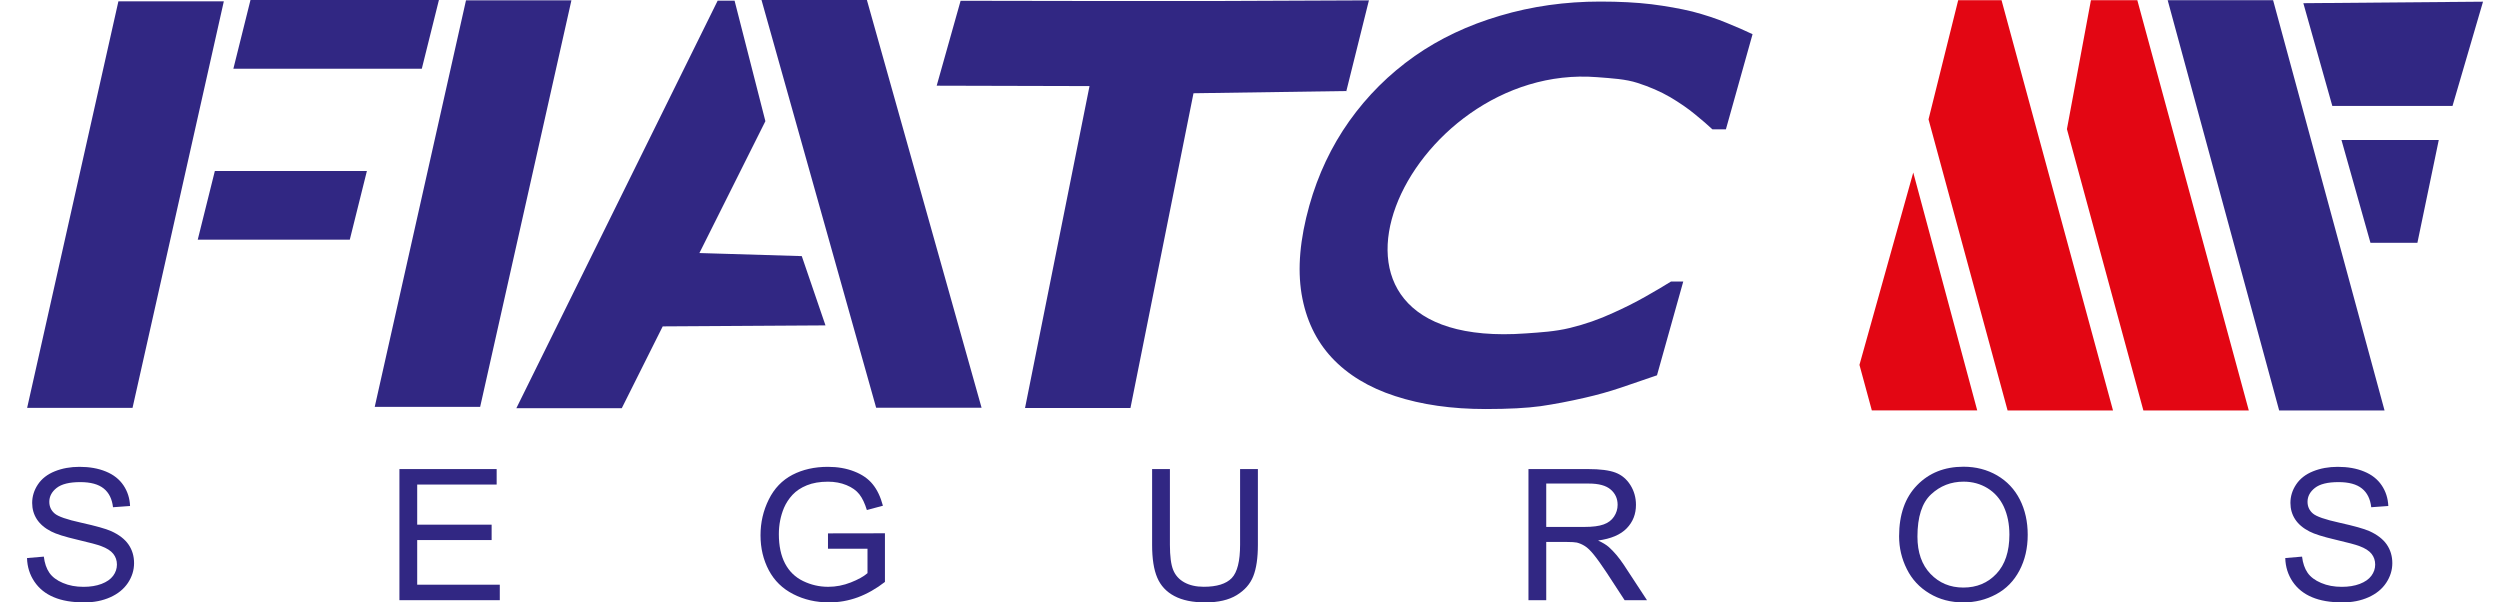
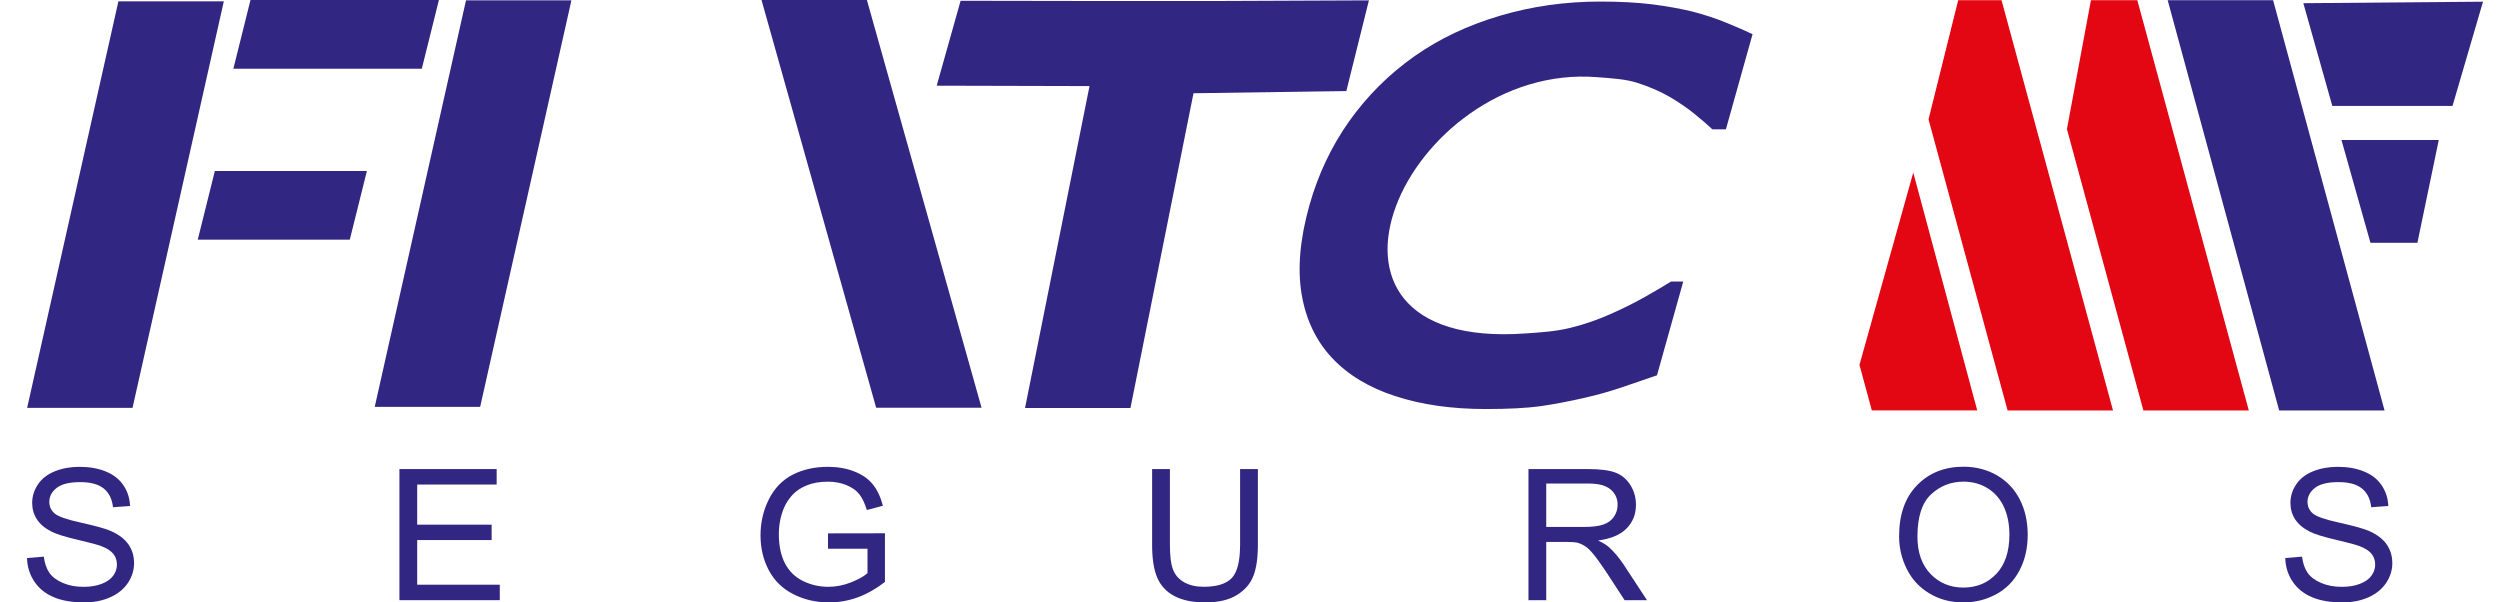
<svg xmlns="http://www.w3.org/2000/svg" width="83" height="20" viewBox="0 0 83 20" fill="none">
  <path d="M3.931 0.044H7.431L4.4 13.541H0.901L3.931 0.044Z" fill="#312783" />
  <path d="M7.748 2.281L8.316 0.001H14.572L14.004 2.281H7.748Z" fill="#312783" />
  <path d="M6.565 7.957L7.133 5.677H12.181L11.613 7.957H6.565Z" fill="#312783" />
  <path d="M15.471 0.012H18.971L15.941 13.508H12.441L15.471 0.012Z" fill="#312783" />
-   <path d="M23.826 0.023H24.388L25.411 4.023L23.22 8.401L26.619 8.503L27.406 10.803L22.002 10.836L20.643 13.552H17.143L23.826 0.023Z" fill="#312783" />
  <path d="M25.282 0H28.781L32.588 13.536H29.088L25.282 0Z" fill="#312783" />
  <path d="M36.73 0.034H40.23L45.448 0.012L44.699 3.022L39.624 3.096L37.531 13.546H34.031L36.172 2.858L31.098 2.845L31.892 0.026L36.73 0.034Z" fill="#312783" />
  <path d="M49.324 13.58C48.197 13.58 47.196 13.437 46.319 13.15C45.445 12.866 44.743 12.44 44.216 11.875C43.689 11.308 43.354 10.604 43.212 9.759C43.073 8.911 43.159 7.935 43.469 6.828C43.758 5.798 44.201 4.86 44.795 4.022C45.392 3.183 46.116 2.46 46.97 1.86C47.792 1.284 48.736 0.836 49.798 0.523C50.861 0.207 51.97 0.052 53.125 0.052C53.766 0.052 54.332 0.081 54.83 0.141C55.324 0.204 55.778 0.284 56.186 0.383C56.607 0.493 56.986 0.619 57.316 0.756C57.651 0.89 57.939 1.019 58.185 1.135L57.3 4.293H56.851C56.702 4.153 56.509 3.986 56.274 3.795C56.039 3.601 55.765 3.413 55.449 3.225C55.128 3.039 54.765 2.881 54.366 2.753C53.967 2.624 53.52 2.601 53.024 2.562C46.696 2.06 42.323 11.675 50.661 11.069C51.136 11.035 51.625 11.009 52.125 10.887C52.626 10.765 53.101 10.598 53.553 10.389C53.934 10.219 54.295 10.037 54.634 9.845C54.973 9.654 55.253 9.487 55.477 9.347H55.884L55.012 12.46C54.592 12.607 54.188 12.744 53.807 12.872C53.423 13.001 53.03 13.111 52.621 13.204C52.093 13.326 51.601 13.419 51.147 13.485C50.694 13.547 50.087 13.58 49.324 13.58Z" fill="#312783" />
  <path d="M71.967 0.007H75.467L79.167 13.627H75.668L71.967 0.007Z" fill="#312783" />
  <path d="M77.433 3.518L76.471 0.106L82.436 0.056L81.423 3.518H77.433Z" fill="#312783" />
  <path d="M78.699 8.06L77.737 4.649H80.967L80.258 8.06H78.699Z" fill="#312783" />
  <path d="M75.871 18.527L76.428 18.48C76.454 18.698 76.516 18.876 76.612 19.016C76.709 19.156 76.859 19.268 77.062 19.354C77.264 19.441 77.493 19.483 77.747 19.483C77.972 19.483 78.171 19.451 78.344 19.386C78.516 19.32 78.645 19.231 78.729 19.117C78.814 19.003 78.856 18.879 78.856 18.744C78.856 18.608 78.816 18.489 78.734 18.386C78.653 18.284 78.518 18.199 78.332 18.13C78.212 18.084 77.948 18.013 77.537 17.917C77.127 17.821 76.839 17.731 76.675 17.645C76.462 17.537 76.303 17.401 76.198 17.24C76.094 17.079 76.042 16.898 76.042 16.698C76.042 16.479 76.105 16.273 76.233 16.083C76.361 15.891 76.548 15.746 76.794 15.647C77.04 15.548 77.312 15.499 77.613 15.499C77.945 15.499 78.236 15.55 78.489 15.655C78.742 15.758 78.936 15.911 79.072 16.113C79.208 16.314 79.281 16.544 79.292 16.799L78.725 16.84C78.694 16.566 78.591 16.357 78.415 16.217C78.24 16.076 77.981 16.006 77.638 16.006C77.28 16.006 77.02 16.07 76.856 16.198C76.693 16.326 76.61 16.48 76.61 16.659C76.61 16.816 76.669 16.945 76.784 17.045C76.898 17.147 77.195 17.25 77.675 17.355C78.155 17.462 78.485 17.554 78.664 17.633C78.924 17.751 79.116 17.899 79.24 18.077C79.363 18.256 79.425 18.463 79.425 18.696C79.425 18.928 79.357 19.146 79.221 19.351C79.085 19.556 78.889 19.715 78.635 19.829C78.38 19.943 78.093 20 77.775 20C77.37 20 77.031 19.943 76.759 19.827C76.486 19.713 76.272 19.541 76.115 19.31C75.961 19.08 75.878 18.818 75.871 18.527Z" fill="#312783" />
  <path fill-rule="evenodd" clip-rule="evenodd" d="M63.05 17.805C63.05 17.083 63.249 16.517 63.647 16.109C64.045 15.7 64.559 15.495 65.189 15.495C65.6 15.495 65.973 15.592 66.303 15.783C66.634 15.976 66.886 16.244 67.06 16.587C67.234 16.93 67.32 17.32 67.32 17.755C67.32 18.197 67.23 18.592 67.046 18.94C66.863 19.288 66.605 19.552 66.27 19.731C65.934 19.911 65.573 20 65.186 20C64.764 20 64.389 19.902 64.059 19.703C63.727 19.505 63.476 19.235 63.306 18.892C63.135 18.55 63.05 18.188 63.05 17.805ZM63.659 17.815C63.659 18.34 63.804 18.752 64.093 19.054C64.383 19.356 64.746 19.507 65.182 19.507C65.627 19.507 65.993 19.355 66.28 19.05C66.567 18.745 66.712 18.312 66.712 17.752C66.712 17.398 66.649 17.089 66.527 16.824C66.404 16.56 66.224 16.355 65.988 16.209C65.751 16.064 65.486 15.991 65.192 15.991C64.773 15.991 64.413 16.131 64.112 16.412C63.81 16.692 63.659 17.16 63.659 17.815Z" fill="#312783" />
  <path fill-rule="evenodd" clip-rule="evenodd" d="M50.745 19.926V15.573H52.724C53.123 15.573 53.425 15.612 53.632 15.69C53.839 15.768 54.004 15.906 54.129 16.104C54.253 16.302 54.314 16.521 54.314 16.761C54.314 17.07 54.212 17.329 54.006 17.541C53.801 17.753 53.484 17.887 53.056 17.945C53.213 18.018 53.331 18.09 53.413 18.162C53.585 18.316 53.748 18.51 53.903 18.741L54.68 19.926H53.937L53.346 19.02C53.173 18.759 53.031 18.559 52.919 18.421C52.807 18.282 52.708 18.185 52.619 18.13C52.531 18.074 52.441 18.036 52.35 18.013C52.282 18 52.173 17.993 52.02 17.993H51.335V19.926H50.745ZM51.335 17.494H52.606C52.875 17.494 53.087 17.467 53.239 17.412C53.392 17.358 53.507 17.27 53.586 17.151C53.665 17.031 53.705 16.901 53.705 16.76C53.705 16.555 53.629 16.385 53.475 16.253C53.322 16.12 53.08 16.054 52.748 16.054H51.335V17.494Z" fill="#312783" />
  <path d="M41.762 15.573H41.171V18.085C41.171 18.631 41.078 19 40.894 19.192C40.709 19.384 40.399 19.481 39.965 19.481C39.711 19.481 39.496 19.432 39.32 19.335C39.145 19.238 39.021 19.1 38.949 18.921C38.877 18.742 38.841 18.463 38.841 18.085V15.573H38.25V18.088C38.25 18.549 38.306 18.912 38.421 19.179C38.534 19.445 38.724 19.649 38.99 19.789C39.255 19.93 39.599 20 40.017 20C40.447 20 40.794 19.92 41.059 19.758C41.324 19.596 41.507 19.388 41.609 19.13C41.711 18.873 41.762 18.525 41.762 18.088V15.573Z" fill="#312783" />
  <path d="M27.489 18.218V17.708L29.38 17.705V19.32C29.09 19.546 28.79 19.715 28.482 19.83C28.173 19.943 27.856 20 27.531 20C27.093 20 26.693 19.909 26.336 19.725C25.977 19.543 25.707 19.277 25.524 18.932C25.341 18.585 25.249 18.198 25.249 17.77C25.249 17.346 25.341 16.951 25.523 16.584C25.704 16.216 25.966 15.944 26.307 15.765C26.648 15.588 27.041 15.499 27.486 15.499C27.808 15.499 28.1 15.549 28.361 15.652C28.622 15.753 28.827 15.895 28.974 16.078C29.123 16.26 29.235 16.497 29.313 16.79L28.78 16.933C28.712 16.711 28.629 16.537 28.53 16.41C28.431 16.283 28.288 16.182 28.103 16.106C27.919 16.03 27.713 15.992 27.489 15.992C27.218 15.992 26.985 16.032 26.788 16.112C26.59 16.192 26.433 16.298 26.311 16.428C26.19 16.559 26.097 16.702 26.029 16.859C25.916 17.128 25.858 17.42 25.858 17.735C25.858 18.123 25.927 18.448 26.064 18.709C26.202 18.971 26.401 19.164 26.663 19.291C26.925 19.418 27.203 19.482 27.497 19.482C27.754 19.482 28.003 19.433 28.247 19.337C28.491 19.241 28.675 19.139 28.801 19.029V18.218L27.489 18.218Z" fill="#312783" />
  <path d="M13.261 15.573V19.926L16.593 19.926V19.412H13.851V17.93H16.322V17.419H13.851V16.087H16.489V15.573H13.261Z" fill="#312783" />
  <path d="M1.455 18.48L0.897 18.527C0.905 18.818 0.987 19.08 1.142 19.31C1.298 19.541 1.512 19.713 1.786 19.827C2.058 19.943 2.397 20 2.801 20C3.119 20 3.406 19.943 3.661 19.829C3.916 19.715 4.111 19.556 4.248 19.351C4.384 19.146 4.451 18.928 4.451 18.696C4.451 18.463 4.39 18.256 4.266 18.077C4.143 17.899 3.95 17.751 3.69 17.633C3.512 17.554 3.182 17.462 2.702 17.355C2.221 17.25 1.925 17.147 1.811 17.045C1.695 16.945 1.637 16.816 1.637 16.659C1.637 16.48 1.719 16.326 1.882 16.198C2.047 16.07 2.307 16.006 2.664 16.006C3.007 16.006 3.266 16.076 3.442 16.217C3.618 16.357 3.72 16.566 3.752 16.84L4.318 16.799C4.308 16.544 4.234 16.314 4.099 16.113C3.963 15.911 3.768 15.758 3.516 15.655C3.262 15.55 2.971 15.499 2.639 15.499C2.339 15.499 2.066 15.548 1.82 15.647C1.575 15.746 1.387 15.891 1.259 16.083C1.132 16.273 1.068 16.479 1.068 16.698C1.068 16.898 1.12 17.079 1.224 17.24C1.329 17.401 1.488 17.537 1.701 17.645C1.865 17.731 2.154 17.821 2.563 17.917C2.974 18.013 3.238 18.084 3.358 18.13C3.545 18.199 3.679 18.284 3.76 18.386C3.842 18.489 3.882 18.608 3.882 18.744C3.882 18.879 3.84 19.003 3.756 19.117C3.671 19.231 3.543 19.32 3.37 19.386C3.197 19.451 2.999 19.483 2.773 19.483C2.519 19.483 2.291 19.441 2.088 19.354C1.885 19.268 1.735 19.156 1.639 19.016C1.542 18.876 1.481 18.698 1.455 18.48Z" fill="#312783" />
  <path d="M63.52 5.728L65.644 13.626H62.145L61.734 12.114L63.52 5.728Z" fill="#E30613" />
  <path d="M65.012 0.007H66.451L70.152 13.627H66.652L64.027 3.963L65.012 0.007Z" fill="#E30613" />
  <path d="M69.419 0.007H70.959L74.66 13.627H71.16L68.622 4.286L69.419 0.007Z" fill="#E30613" />
</svg>